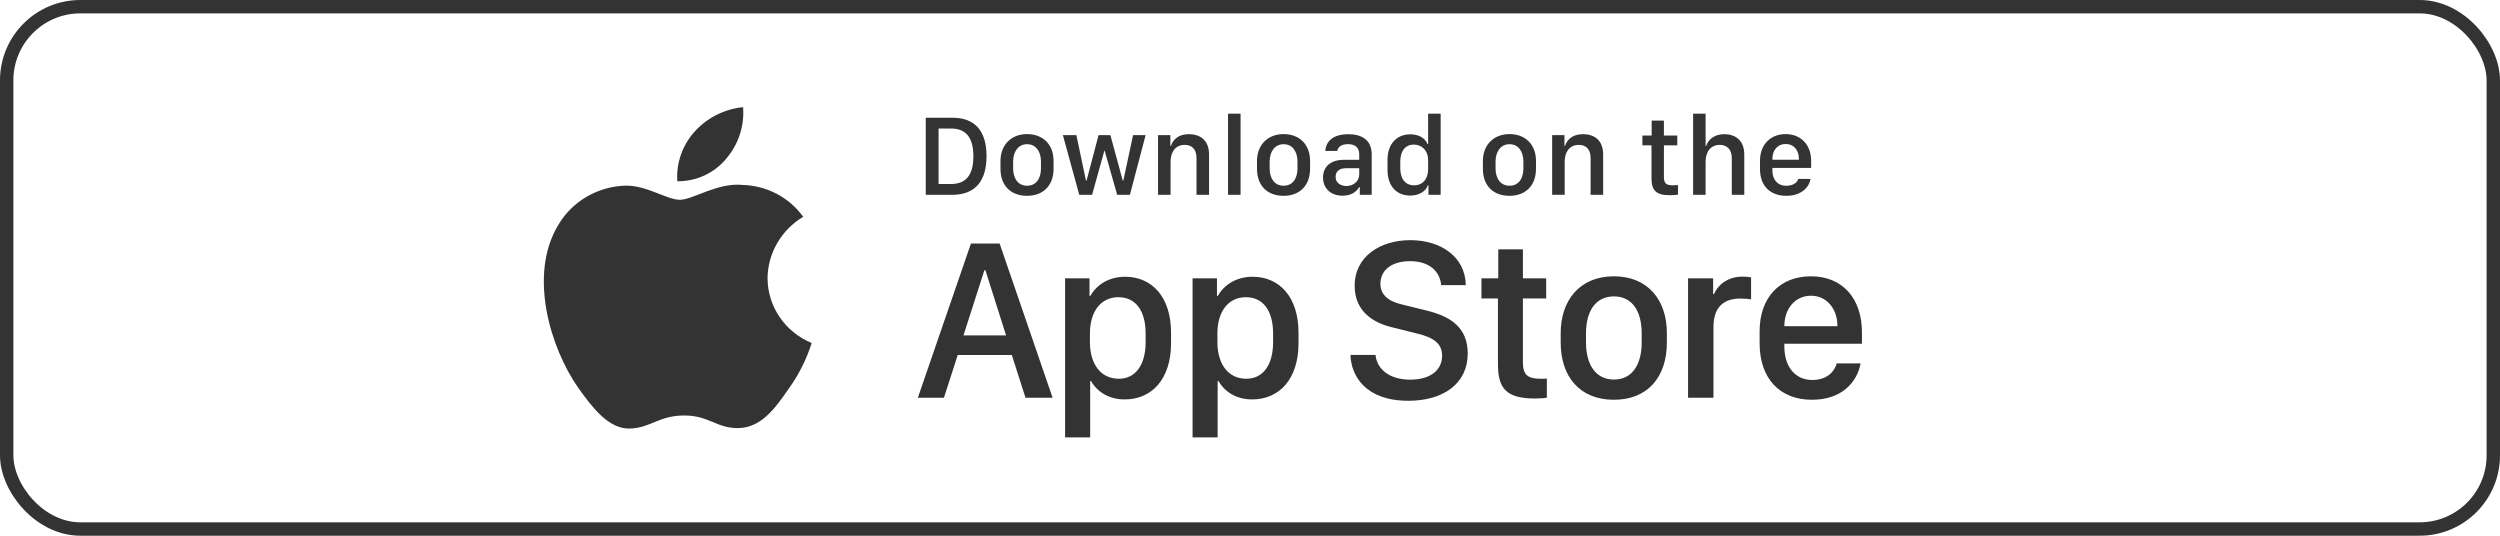
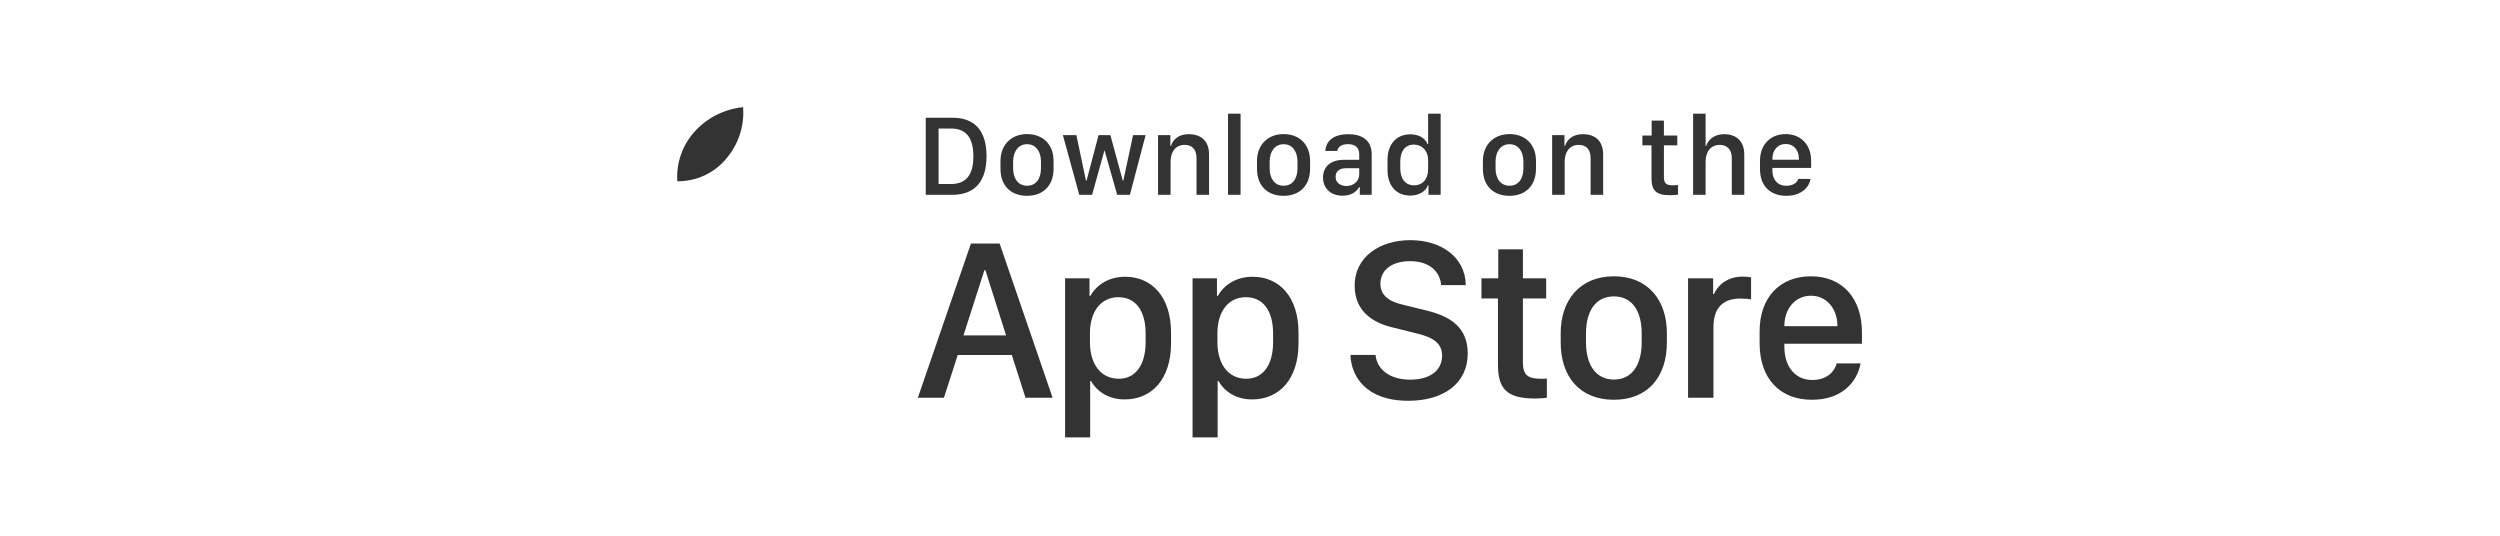
<svg xmlns="http://www.w3.org/2000/svg" width="308" height="66" viewBox="0 0 308 66" fill="none">
-   <rect x="0.825" y="0.825" width="306.35" height="64.35" rx="9.075" stroke="black" stroke-opacity="0.8" stroke-width="1.65" />
-   <path d="M94.562 34.259C94.582 32.742 94.995 31.253 95.763 29.933C96.53 28.613 97.627 27.504 98.952 26.709C98.111 25.536 97 24.57 95.71 23.889C94.419 23.208 92.984 22.83 91.518 22.785C88.39 22.465 85.358 24.612 83.764 24.612C82.139 24.612 79.685 22.817 77.042 22.87C75.333 22.924 73.667 23.409 72.207 24.279C70.747 25.148 69.542 26.372 68.711 27.831C65.108 33.92 67.795 42.869 71.246 47.791C72.973 50.201 74.99 52.893 77.631 52.798C80.214 52.693 81.179 51.189 84.298 51.189C87.388 51.189 88.293 52.798 90.987 52.737C93.759 52.693 95.506 50.316 97.172 47.883C98.412 46.166 99.367 44.268 100 42.259C98.389 41.594 97.015 40.481 96.048 39.058C95.081 37.636 94.564 35.967 94.562 34.259Z" fill="black" fill-opacity="0.8" />
  <path d="M89.473 19.548C90.985 17.776 91.729 15.499 91.549 13.2C89.24 13.437 87.106 14.515 85.574 16.218C84.825 17.05 84.252 18.019 83.886 19.068C83.52 20.116 83.37 21.225 83.444 22.331C84.599 22.343 85.742 22.098 86.786 21.616C87.831 21.134 88.749 20.427 89.473 19.548Z" fill="black" fill-opacity="0.8" />
  <path d="M114.053 14.502H117.33C120.162 14.502 121.54 16.186 121.54 19.241C121.54 22.295 120.148 24 117.33 24H114.053V14.502ZM115.633 15.831V22.671H117.156C119.035 22.671 119.919 21.537 119.919 19.262C119.919 16.972 119.028 15.831 117.156 15.831H115.633ZM126.536 16.52C128.456 16.52 129.799 17.766 129.799 19.832V20.785C129.799 22.922 128.456 24.125 126.536 24.125C124.588 24.125 123.259 22.935 123.259 20.792V19.839C123.259 17.828 124.609 16.52 126.536 16.52ZM126.543 17.766C125.443 17.766 124.817 18.684 124.817 19.916V20.737C124.817 21.968 125.402 22.88 126.543 22.88C127.67 22.88 128.248 21.975 128.248 20.737V19.916C128.248 18.684 127.642 17.766 126.543 17.766ZM141.141 16.645L139.206 24H137.634L136.096 18.573H136.054L134.545 24H132.965L130.947 16.645H132.61L133.793 22.253H133.863L135.345 16.645H136.799L138.323 22.253H138.392L139.596 16.645H141.141ZM142.672 24V16.645H144.188V17.967H144.265C144.453 17.39 144.989 16.534 146.478 16.534C147.96 16.534 148.955 17.355 148.955 19.032V24H147.41V19.484C147.41 18.364 146.825 17.849 145.956 17.849C144.815 17.849 144.216 18.726 144.216 19.916V24H142.672ZM151.292 24V14.001H152.837V24H151.292ZM158.139 16.52C160.06 16.52 161.402 17.766 161.402 19.832V20.785C161.402 22.922 160.06 24.125 158.139 24.125C156.191 24.125 154.862 22.935 154.862 20.792V19.839C154.862 17.828 156.212 16.52 158.139 16.52ZM158.146 17.766C157.047 17.766 156.421 18.684 156.421 19.916V20.737C156.421 21.968 157.005 22.88 158.146 22.88C159.273 22.88 159.851 21.975 159.851 20.737V19.916C159.851 18.684 159.245 17.766 158.146 17.766ZM165.403 24.111C163.977 24.111 162.996 23.235 162.996 21.864C162.996 20.563 163.9 19.686 165.598 19.686H167.456V18.997C167.456 18.155 166.92 17.759 166.071 17.759C165.236 17.759 164.861 18.107 164.742 18.594H163.274C163.365 17.362 164.29 16.534 166.12 16.534C167.693 16.534 168.994 17.188 168.994 19.018V24H167.526V23.047H167.456C167.129 23.61 166.489 24.111 165.403 24.111ZM165.883 22.915C166.76 22.915 167.456 22.316 167.456 21.516V20.723H165.842C164.944 20.723 164.547 21.175 164.547 21.787C164.547 22.553 165.188 22.915 165.883 22.915ZM173.753 16.548C174.79 16.548 175.583 17.007 175.868 17.752H175.945V14.001H177.489V24H175.986V22.824H175.91C175.687 23.569 174.804 24.097 173.732 24.097C172.041 24.097 170.942 22.894 170.942 20.952V19.693C170.942 17.752 172.062 16.548 173.753 16.548ZM174.184 17.814C173.155 17.814 172.514 18.58 172.514 19.916V20.723C172.514 22.066 173.161 22.831 174.219 22.831C175.263 22.831 175.945 22.073 175.945 20.82V19.707C175.945 18.573 175.2 17.814 174.184 17.814ZM185.971 16.52C187.892 16.52 189.234 17.766 189.234 19.832V20.785C189.234 22.922 187.892 24.125 185.971 24.125C184.023 24.125 182.694 22.935 182.694 20.792V19.839C182.694 17.828 184.044 16.52 185.971 16.52ZM185.978 17.766C184.879 17.766 184.253 18.684 184.253 19.916V20.737C184.253 21.968 184.837 22.88 185.978 22.88C187.105 22.88 187.683 21.975 187.683 20.737V19.916C187.683 18.684 187.078 17.766 185.978 17.766ZM191.224 24V16.645H192.741V17.967H192.818C193.006 17.39 193.542 16.534 195.031 16.534C196.513 16.534 197.508 17.355 197.508 19.032V24H195.963V19.484C195.963 18.364 195.378 17.849 194.509 17.849C193.368 17.849 192.769 18.726 192.769 19.916V24H191.224ZM203.484 16.694V14.857H204.994V16.694H206.643V17.905H204.994V21.808C204.994 22.608 205.294 22.831 206.122 22.831C206.33 22.831 206.609 22.817 206.727 22.803V23.986C206.602 24.007 206.087 24.049 205.739 24.049C203.951 24.049 203.464 23.409 203.464 21.933V17.905H202.343V16.694H203.484ZM208.592 24V14.001H210.129V17.967H210.206C210.366 17.446 210.964 16.534 212.439 16.534C213.873 16.534 214.896 17.362 214.896 19.039V24H213.358V19.491C213.358 18.371 212.739 17.849 211.862 17.849C210.756 17.849 210.129 18.719 210.129 19.916V24H208.592ZM220.079 24.125C218.075 24.125 216.83 22.894 216.83 20.82V19.825C216.83 17.738 218.194 16.52 219.989 16.52C221.833 16.52 223.134 17.8 223.134 19.825V20.688H218.361V21.05C218.361 22.107 218.987 22.887 220.072 22.887C220.88 22.887 221.436 22.504 221.541 22.045H223.05C222.96 22.894 222.062 24.125 220.079 24.125ZM218.361 19.679H221.624V19.582C221.624 18.475 220.977 17.738 219.996 17.738C219.015 17.738 218.361 18.475 218.361 19.582V19.679Z" fill="black" fill-opacity="0.8" />
  <path d="M116.294 49H113.079L119.62 30.005H123.154L129.681 49H126.341L124.657 43.74H117.991L116.294 49ZM121.401 33.289H121.276L118.701 41.318H123.948L121.401 33.289ZM138.553 49.209C136.646 49.209 135.199 48.304 134.42 46.954H134.308V53.885H131.219V34.291H134.225V36.448H134.336C135.143 35.042 136.646 34.096 138.622 34.096C141.92 34.096 144.272 36.587 144.272 40.984V42.292C144.272 46.662 141.948 49.209 138.553 49.209ZM137.843 46.662C139.805 46.662 141.141 45.09 141.141 42.126V41.096C141.141 38.243 139.889 36.615 137.787 36.615C135.63 36.615 134.28 38.368 134.28 41.082V42.126C134.28 44.909 135.644 46.662 137.843 46.662ZM154.257 49.209C152.351 49.209 150.904 48.304 150.124 46.954H150.013V53.885H146.924V34.291H149.929V36.448H150.041C150.848 35.042 152.351 34.096 154.327 34.096C157.625 34.096 159.977 36.587 159.977 40.984V42.292C159.977 46.662 157.653 49.209 154.257 49.209ZM153.548 46.662C155.51 46.662 156.846 45.09 156.846 42.126V41.096C156.846 38.243 155.593 36.615 153.492 36.615C151.335 36.615 149.985 38.368 149.985 41.082V42.126C149.985 44.909 151.349 46.662 153.548 46.662ZM166.379 43.726H169.468C169.607 45.368 171.055 46.773 173.74 46.773C176.204 46.773 177.665 45.618 177.665 43.823C177.665 42.376 176.691 41.597 174.659 41.11L171.542 40.33C169.092 39.76 166.894 38.299 166.894 35.209C166.894 31.577 170.067 29.587 173.754 29.587C177.442 29.587 180.517 31.577 180.587 35.126H177.553C177.414 33.511 176.176 32.175 173.713 32.175C171.542 32.175 170.067 33.205 170.067 34.973C170.067 36.211 170.929 37.102 172.697 37.505L175.8 38.271C178.653 38.967 180.824 40.316 180.824 43.545C180.824 47.274 177.804 49.376 173.504 49.376C168.216 49.376 166.448 46.286 166.379 43.726ZM184.588 34.291V30.714H187.622V34.291H190.489V36.768H187.622V44.617C187.622 46.217 188.22 46.662 189.876 46.662C190.141 46.662 190.391 46.662 190.572 46.634V49C190.322 49.042 189.737 49.097 189.111 49.097C185.535 49.097 184.547 47.817 184.547 44.867V36.768H182.515V34.291H184.588ZM198.832 34.04C203.062 34.04 205.358 37.018 205.358 41.026V42.209C205.358 46.356 203.076 49.251 198.832 49.251C194.587 49.251 192.277 46.356 192.277 42.209V41.026C192.277 37.032 194.601 34.04 198.832 34.04ZM198.832 36.517C196.535 36.517 195.394 38.396 195.394 41.068V42.195C195.394 44.825 196.522 46.76 198.832 46.76C201.142 46.76 202.255 44.839 202.255 42.195V41.068C202.255 38.382 201.128 36.517 198.832 36.517ZM207.968 49V34.291H211.057V36.225H211.169C211.544 35.307 212.644 34.082 214.689 34.082C215.093 34.082 215.441 34.11 215.733 34.166V36.893C215.469 36.824 214.926 36.782 214.411 36.782C211.934 36.782 211.099 38.312 211.099 40.289V49H207.968ZM223.227 49.251C219.289 49.251 216.784 46.648 216.784 42.292V40.803C216.784 36.698 219.233 34.04 223.102 34.04C227.026 34.04 229.392 36.796 229.392 40.943V42.348H219.832V42.696C219.832 45.173 221.168 46.815 223.269 46.815C224.841 46.815 225.913 46.036 226.289 44.77H229.225C228.78 47.149 226.859 49.251 223.227 49.251ZM219.832 40.191H226.372V40.163C226.372 38.076 225.078 36.434 223.116 36.434C221.126 36.434 219.832 38.076 219.832 40.163V40.191Z" fill="black" fill-opacity="0.8" />
</svg>